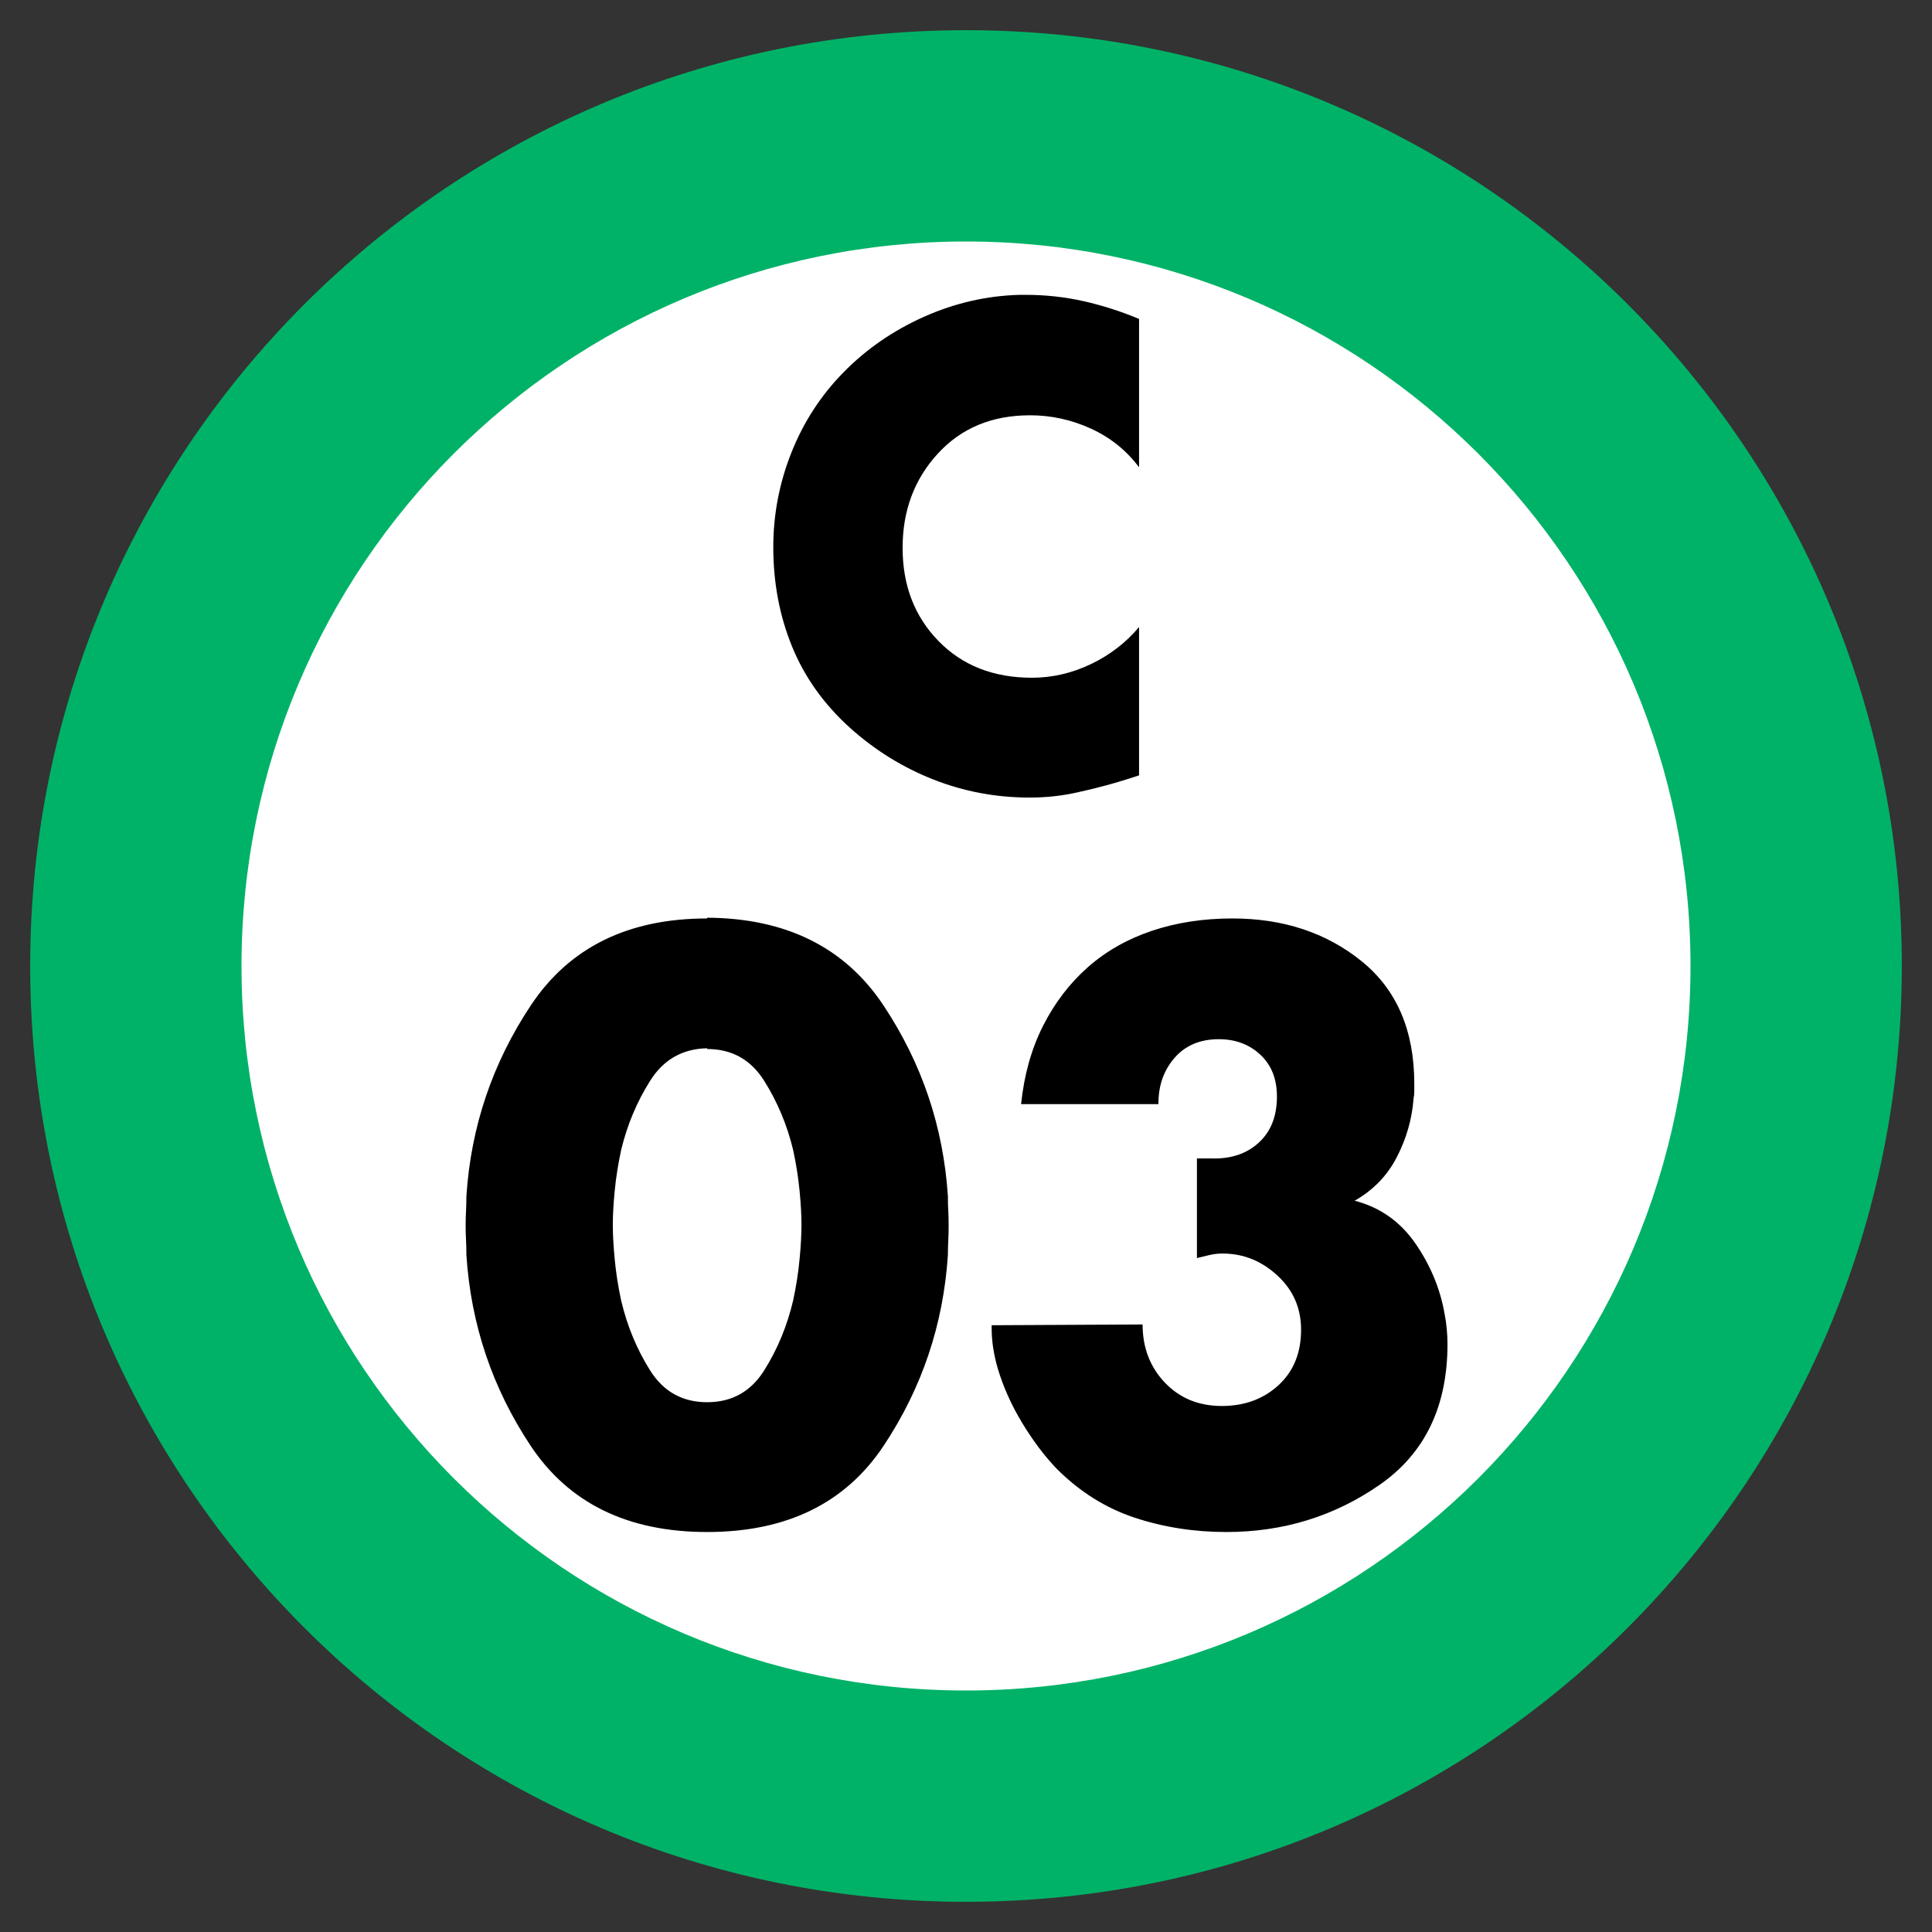
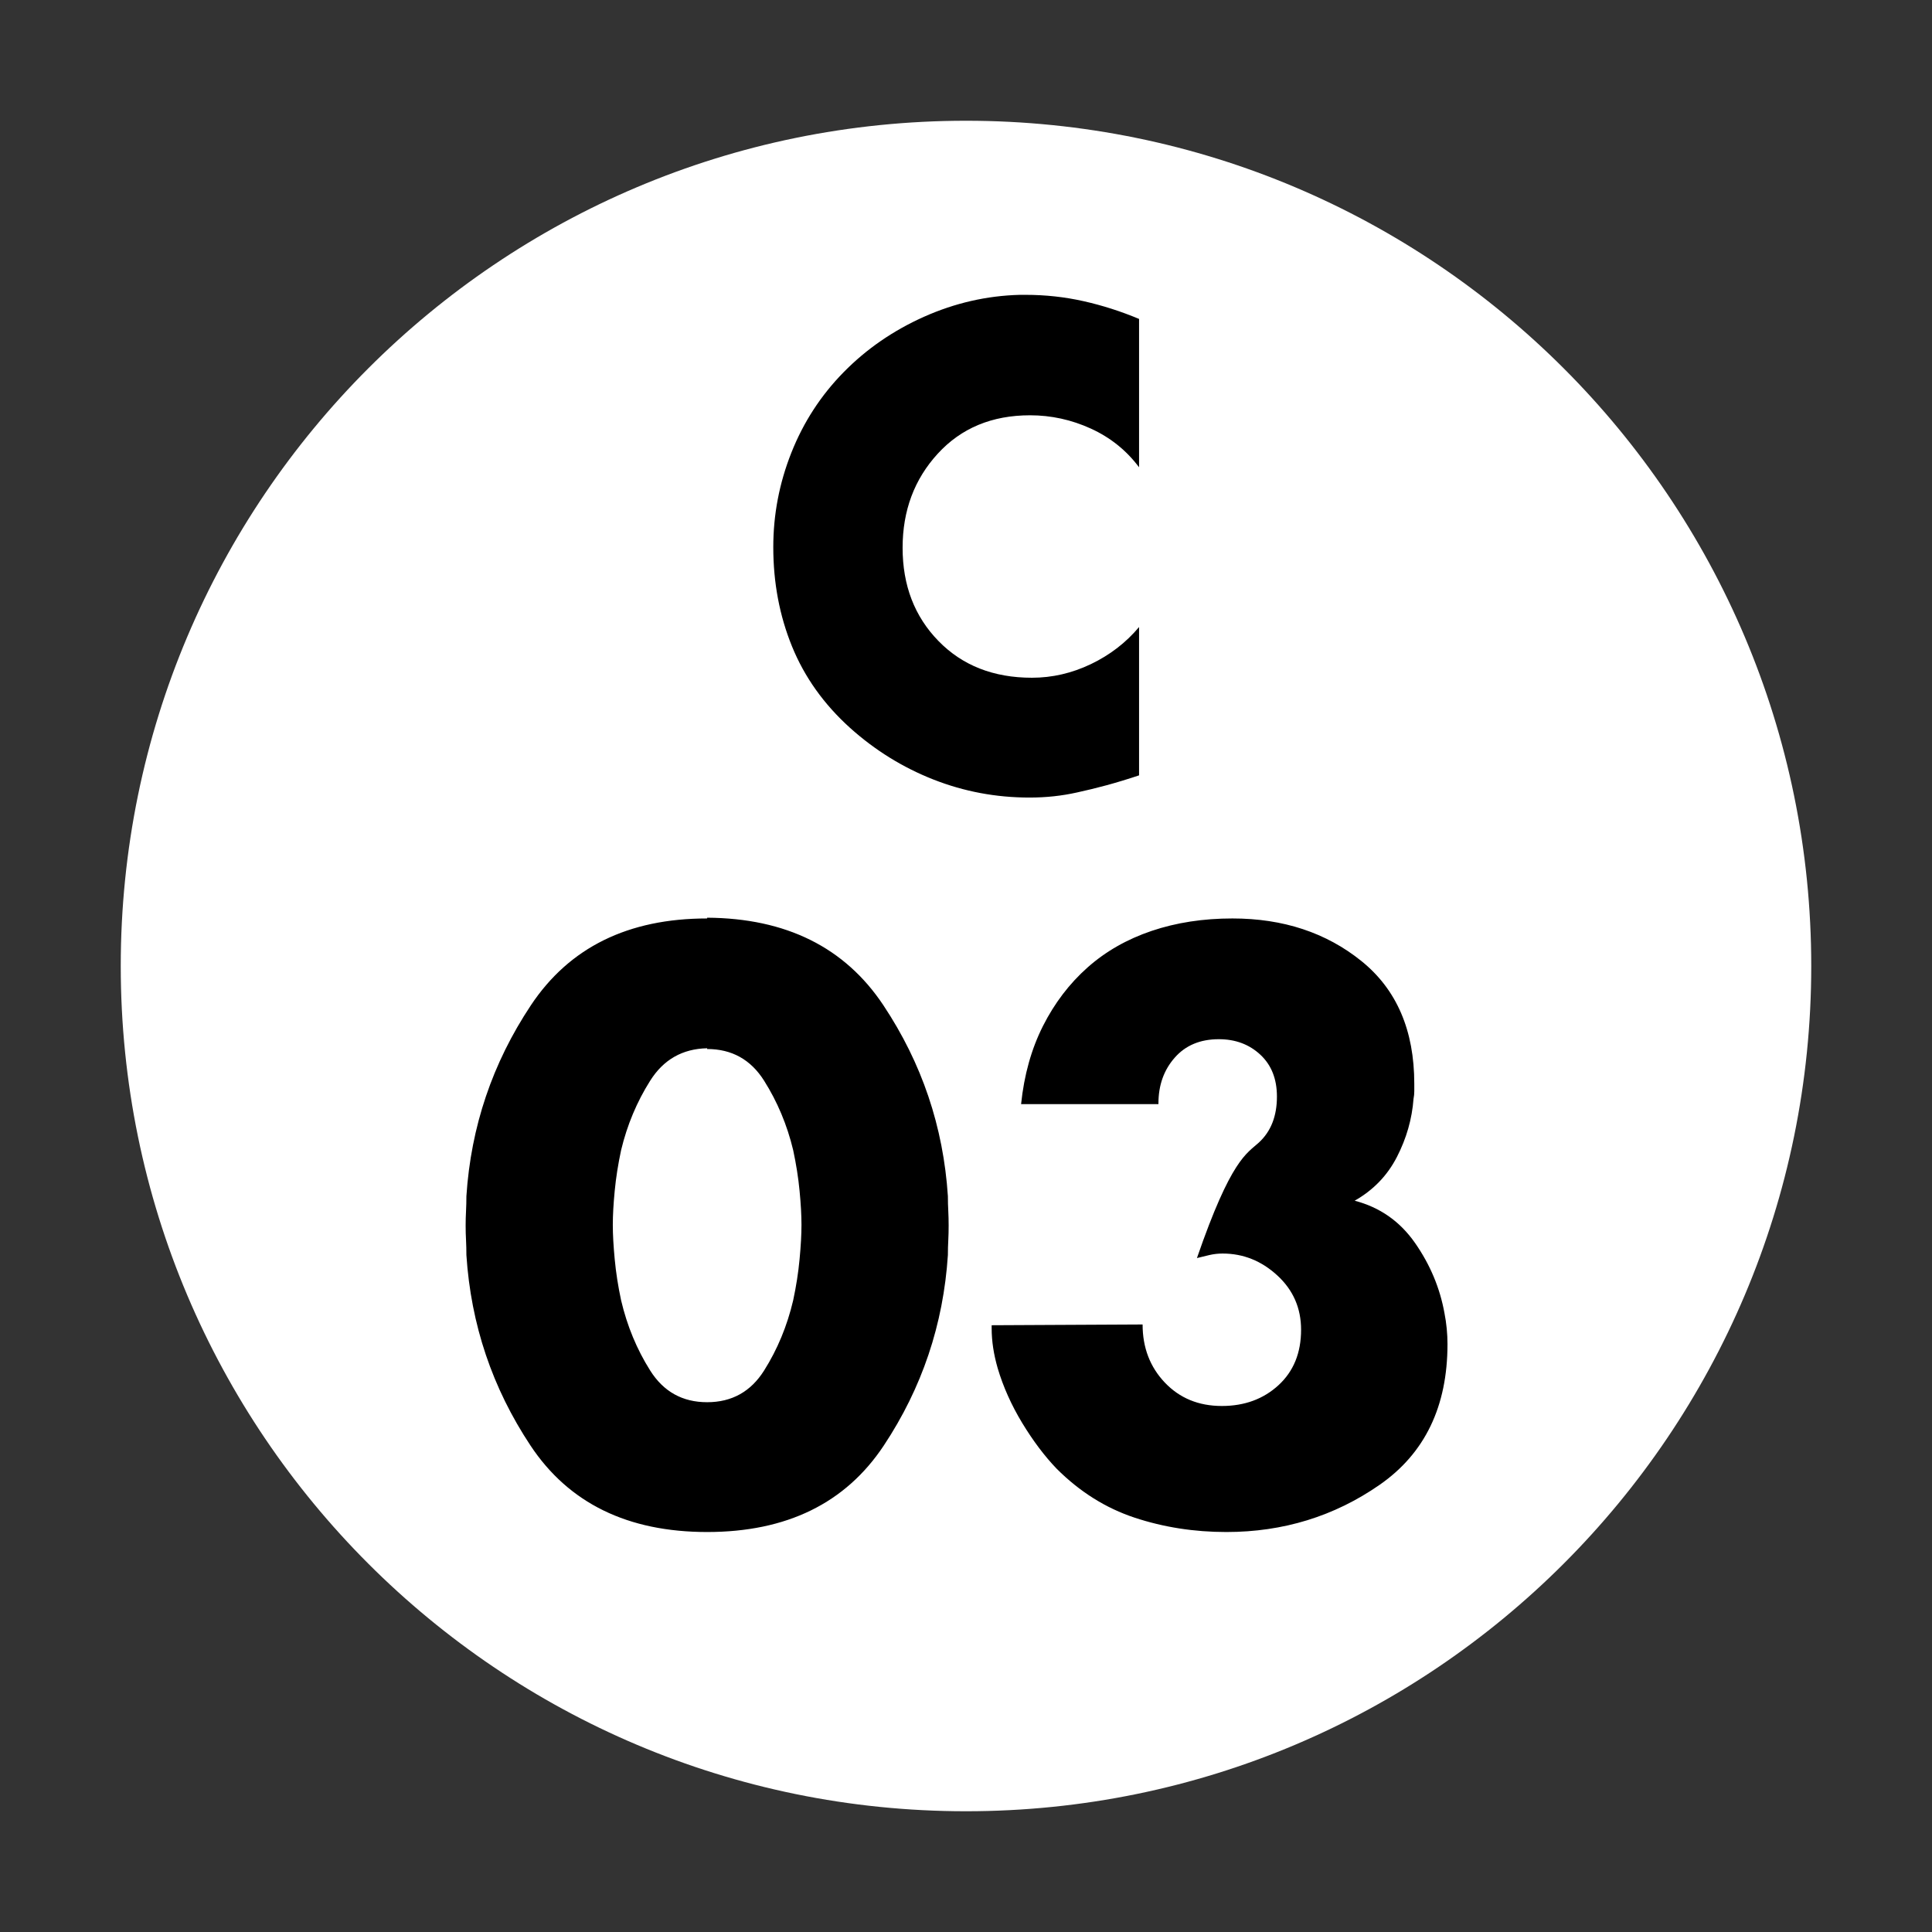
<svg xmlns="http://www.w3.org/2000/svg" width="64" height="64" viewBox="0 0 64 64">
  <rect x="0" y="0" width="64" height="64" fill="#333333" stroke="none" />
  <g fill="none" fill-rule="evenodd" transform="translate(-6 -6)">
    <path fill="#FFF" d="M28,0 C43.464,-2.84068575e-15 56,12.536 56,28 C56,43.464 43.464,56 28,56 C12.536,56 1.8937905e-15,43.464 0,28 C-1.8937905e-15,12.536 12.536,2.84068575e-15 28,0 Z" transform="translate(10 10)" />
-     <path fill="#00B267" d="M31,0 C48.121,0 62,13.879 62,31 C62,48.121 48.121,62 31,62 C13.879,62 0,48.121 0,31 C0,13.879 13.879,0 31,0 Z M31,7 C17.745,7 7,17.745 7,31 C7,44.255 17.745,55 31,55 C44.255,55 55,44.255 55,31 C55,17.745 44.255,7 31,7 Z" transform="translate(7 7)" />
-     <path fill="#000" d="M29.425 36.4C32.042 36.417 33.987 37.383 35.263 39.3 36.538 41.217 37.25 43.325 37.4 45.625 37.4 45.792 37.404 45.954 37.413 46.112 37.421 46.271 37.425 46.433 37.425 46.6 37.425 46.767 37.421 46.929 37.413 47.087 37.404 47.246 37.4 47.408 37.4 47.575 37.25 49.875 36.542 51.979 35.275 53.888 34.008 55.796 32.058 56.75 29.425 56.75 26.792 56.75 24.842 55.796 23.575 53.888 22.308 51.979 21.6 49.875 21.45 47.575 21.45 47.408 21.446 47.246 21.438 47.087 21.429 46.929 21.425 46.767 21.425 46.6 21.425 46.433 21.429 46.271 21.438 46.112 21.446 45.954 21.45 45.792 21.45 45.625 21.6 43.325 22.312 41.217 23.587 39.3 24.863 37.383 26.808 36.425 29.425 36.425L29.425 36.4zM29.425 40.725C28.608 40.742 27.979 41.1 27.538 41.8 27.096 42.5 26.775 43.267 26.575 44.1 26.475 44.567 26.404 45.017 26.363 45.45 26.321 45.883 26.3 46.258 26.3 46.575 26.3 46.892 26.321 47.271 26.363 47.712 26.404 48.154 26.475 48.608 26.575 49.075 26.775 49.925 27.096 50.7 27.538 51.4 27.979 52.1 28.608 52.45 29.425 52.45 30.242 52.45 30.871 52.1 31.312 51.4 31.754 50.7 32.075 49.925 32.275 49.075 32.375 48.608 32.446 48.154 32.487 47.712 32.529 47.271 32.55 46.892 32.55 46.575 32.55 46.258 32.529 45.883 32.487 45.45 32.446 45.017 32.375 44.567 32.275 44.1 32.075 43.267 31.754 42.5 31.312 41.8 30.871 41.1 30.242 40.75 29.425 40.75L29.425 40.725zM44.375 42.594L44.375 42.6 44.375 42.594zM44.375 42.594L44.375 42.575 39.825 42.575C39.925 41.608 40.167 40.746 40.55 39.987 40.933 39.229 41.425 38.583 42.025 38.05 42.625 37.517 43.333 37.113 44.15 36.837 44.967 36.562 45.858 36.425 46.825 36.425 48.508 36.425 49.933 36.896 51.1 37.837 52.267 38.779 52.85 40.133 52.85 41.9L52.85 42.15C52.85 42.233 52.842 42.317 52.825 42.4 52.775 43.067 52.592 43.708 52.275 44.325 51.958 44.942 51.492 45.425 50.875 45.775 51.708 45.992 52.375 46.458 52.875 47.175 53.375 47.892 53.7 48.667 53.85 49.5 53.883 49.667 53.908 49.837 53.925 50.013 53.942 50.188 53.95 50.358 53.95 50.525 53.95 52.592 53.2 54.146 51.7 55.188 50.2 56.229 48.508 56.75 46.625 56.75 45.558 56.75 44.546 56.592 43.587 56.275 42.629 55.958 41.767 55.417 41 54.65 40.6 54.233 40.221 53.729 39.862 53.138 39.504 52.546 39.233 51.942 39.05 51.325 38.983 51.092 38.933 50.867 38.9 50.65 38.867 50.433 38.85 50.217 38.85 50L38.85 49.9 43.85 49.875C43.85 50.642 44.096 51.283 44.587 51.8 45.079 52.317 45.708 52.575 46.475 52.575 47.225 52.575 47.85 52.346 48.35 51.888 48.85 51.429 49.1 50.817 49.1 50.05 49.1 49.333 48.838 48.733 48.312 48.25 47.787 47.767 47.183 47.525 46.5 47.525 46.35 47.525 46.204 47.542 46.062 47.575 45.921 47.608 45.783 47.642 45.65 47.675L45.65 44.375 46.15 44.375C46.783 44.392 47.3 44.217 47.7 43.85 48.1 43.483 48.3 42.975 48.3 42.325 48.3 41.742 48.117 41.279 47.75 40.938 47.383 40.596 46.925 40.425 46.375 40.425 45.758 40.425 45.271 40.629 44.913 41.038 44.554 41.446 44.375 41.95 44.375 42.55L44.375 42.594zM43.733 16.555L43.733 21.479C43.313 20.919 42.781 20.492 42.137 20.198 41.493 19.904 40.821 19.757 40.121 19.757 38.861 19.757 37.843 20.18 37.066 21.027 36.288 21.875 35.9 22.914 35.9 24.146 35.9 25.392 36.295 26.421 37.087 27.233 37.878 28.045 38.91 28.451 40.184 28.451 40.856 28.451 41.507 28.301 42.137 28 42.767 27.698 43.299 27.289 43.733 26.771L43.733 31.685C43.355 31.811 42.998 31.919 42.662 32.011 42.326 32.102 41.997 32.182 41.675 32.252 41.423 32.308 41.168 32.35 40.908 32.378 40.649 32.406 40.38 32.42 40.1 32.42 38.994 32.42 37.934 32.221 36.919 31.822 35.903 31.422 34.983 30.852 34.157 30.11 33.289 29.326 32.649 28.427 32.236 27.412 31.822 26.396 31.616 25.301 31.616 24.125 31.616 23.047 31.815 22.004 32.215 20.996 32.614 19.988 33.191 19.099 33.947 18.329 34.703 17.559 35.592 16.947 36.614 16.491 37.636 16.036 38.693 15.795 39.785 15.767L39.974 15.767C40.632 15.767 41.272 15.837 41.895 15.977 42.519 16.117 43.131 16.313 43.733 16.565L43.733 16.555zM43.733 16.555L43.733 16.544 43.733 16.555z" />
+     <path fill="#000" d="M29.425 36.4C32.042 36.417 33.987 37.383 35.263 39.3 36.538 41.217 37.25 43.325 37.4 45.625 37.4 45.792 37.404 45.954 37.413 46.112 37.421 46.271 37.425 46.433 37.425 46.6 37.425 46.767 37.421 46.929 37.413 47.087 37.404 47.246 37.4 47.408 37.4 47.575 37.25 49.875 36.542 51.979 35.275 53.888 34.008 55.796 32.058 56.75 29.425 56.75 26.792 56.75 24.842 55.796 23.575 53.888 22.308 51.979 21.6 49.875 21.45 47.575 21.45 47.408 21.446 47.246 21.438 47.087 21.429 46.929 21.425 46.767 21.425 46.6 21.425 46.433 21.429 46.271 21.438 46.112 21.446 45.954 21.45 45.792 21.45 45.625 21.6 43.325 22.312 41.217 23.587 39.3 24.863 37.383 26.808 36.425 29.425 36.425L29.425 36.4zM29.425 40.725C28.608 40.742 27.979 41.1 27.538 41.8 27.096 42.5 26.775 43.267 26.575 44.1 26.475 44.567 26.404 45.017 26.363 45.45 26.321 45.883 26.3 46.258 26.3 46.575 26.3 46.892 26.321 47.271 26.363 47.712 26.404 48.154 26.475 48.608 26.575 49.075 26.775 49.925 27.096 50.7 27.538 51.4 27.979 52.1 28.608 52.45 29.425 52.45 30.242 52.45 30.871 52.1 31.312 51.4 31.754 50.7 32.075 49.925 32.275 49.075 32.375 48.608 32.446 48.154 32.487 47.712 32.529 47.271 32.55 46.892 32.55 46.575 32.55 46.258 32.529 45.883 32.487 45.45 32.446 45.017 32.375 44.567 32.275 44.1 32.075 43.267 31.754 42.5 31.312 41.8 30.871 41.1 30.242 40.75 29.425 40.75L29.425 40.725zM44.375 42.594L44.375 42.6 44.375 42.594zM44.375 42.594L44.375 42.575 39.825 42.575C39.925 41.608 40.167 40.746 40.55 39.987 40.933 39.229 41.425 38.583 42.025 38.05 42.625 37.517 43.333 37.113 44.15 36.837 44.967 36.562 45.858 36.425 46.825 36.425 48.508 36.425 49.933 36.896 51.1 37.837 52.267 38.779 52.85 40.133 52.85 41.9L52.85 42.15C52.85 42.233 52.842 42.317 52.825 42.4 52.775 43.067 52.592 43.708 52.275 44.325 51.958 44.942 51.492 45.425 50.875 45.775 51.708 45.992 52.375 46.458 52.875 47.175 53.375 47.892 53.7 48.667 53.85 49.5 53.883 49.667 53.908 49.837 53.925 50.013 53.942 50.188 53.95 50.358 53.95 50.525 53.95 52.592 53.2 54.146 51.7 55.188 50.2 56.229 48.508 56.75 46.625 56.75 45.558 56.75 44.546 56.592 43.587 56.275 42.629 55.958 41.767 55.417 41 54.65 40.6 54.233 40.221 53.729 39.862 53.138 39.504 52.546 39.233 51.942 39.05 51.325 38.983 51.092 38.933 50.867 38.9 50.65 38.867 50.433 38.85 50.217 38.85 50L38.85 49.9 43.85 49.875C43.85 50.642 44.096 51.283 44.587 51.8 45.079 52.317 45.708 52.575 46.475 52.575 47.225 52.575 47.85 52.346 48.35 51.888 48.85 51.429 49.1 50.817 49.1 50.05 49.1 49.333 48.838 48.733 48.312 48.25 47.787 47.767 47.183 47.525 46.5 47.525 46.35 47.525 46.204 47.542 46.062 47.575 45.921 47.608 45.783 47.642 45.65 47.675C46.783 44.392 47.3 44.217 47.7 43.85 48.1 43.483 48.3 42.975 48.3 42.325 48.3 41.742 48.117 41.279 47.75 40.938 47.383 40.596 46.925 40.425 46.375 40.425 45.758 40.425 45.271 40.629 44.913 41.038 44.554 41.446 44.375 41.95 44.375 42.55L44.375 42.594zM43.733 16.555L43.733 21.479C43.313 20.919 42.781 20.492 42.137 20.198 41.493 19.904 40.821 19.757 40.121 19.757 38.861 19.757 37.843 20.18 37.066 21.027 36.288 21.875 35.9 22.914 35.9 24.146 35.9 25.392 36.295 26.421 37.087 27.233 37.878 28.045 38.91 28.451 40.184 28.451 40.856 28.451 41.507 28.301 42.137 28 42.767 27.698 43.299 27.289 43.733 26.771L43.733 31.685C43.355 31.811 42.998 31.919 42.662 32.011 42.326 32.102 41.997 32.182 41.675 32.252 41.423 32.308 41.168 32.35 40.908 32.378 40.649 32.406 40.38 32.42 40.1 32.42 38.994 32.42 37.934 32.221 36.919 31.822 35.903 31.422 34.983 30.852 34.157 30.11 33.289 29.326 32.649 28.427 32.236 27.412 31.822 26.396 31.616 25.301 31.616 24.125 31.616 23.047 31.815 22.004 32.215 20.996 32.614 19.988 33.191 19.099 33.947 18.329 34.703 17.559 35.592 16.947 36.614 16.491 37.636 16.036 38.693 15.795 39.785 15.767L39.974 15.767C40.632 15.767 41.272 15.837 41.895 15.977 42.519 16.117 43.131 16.313 43.733 16.565L43.733 16.555zM43.733 16.555L43.733 16.544 43.733 16.555z" />
  </g>
</svg>